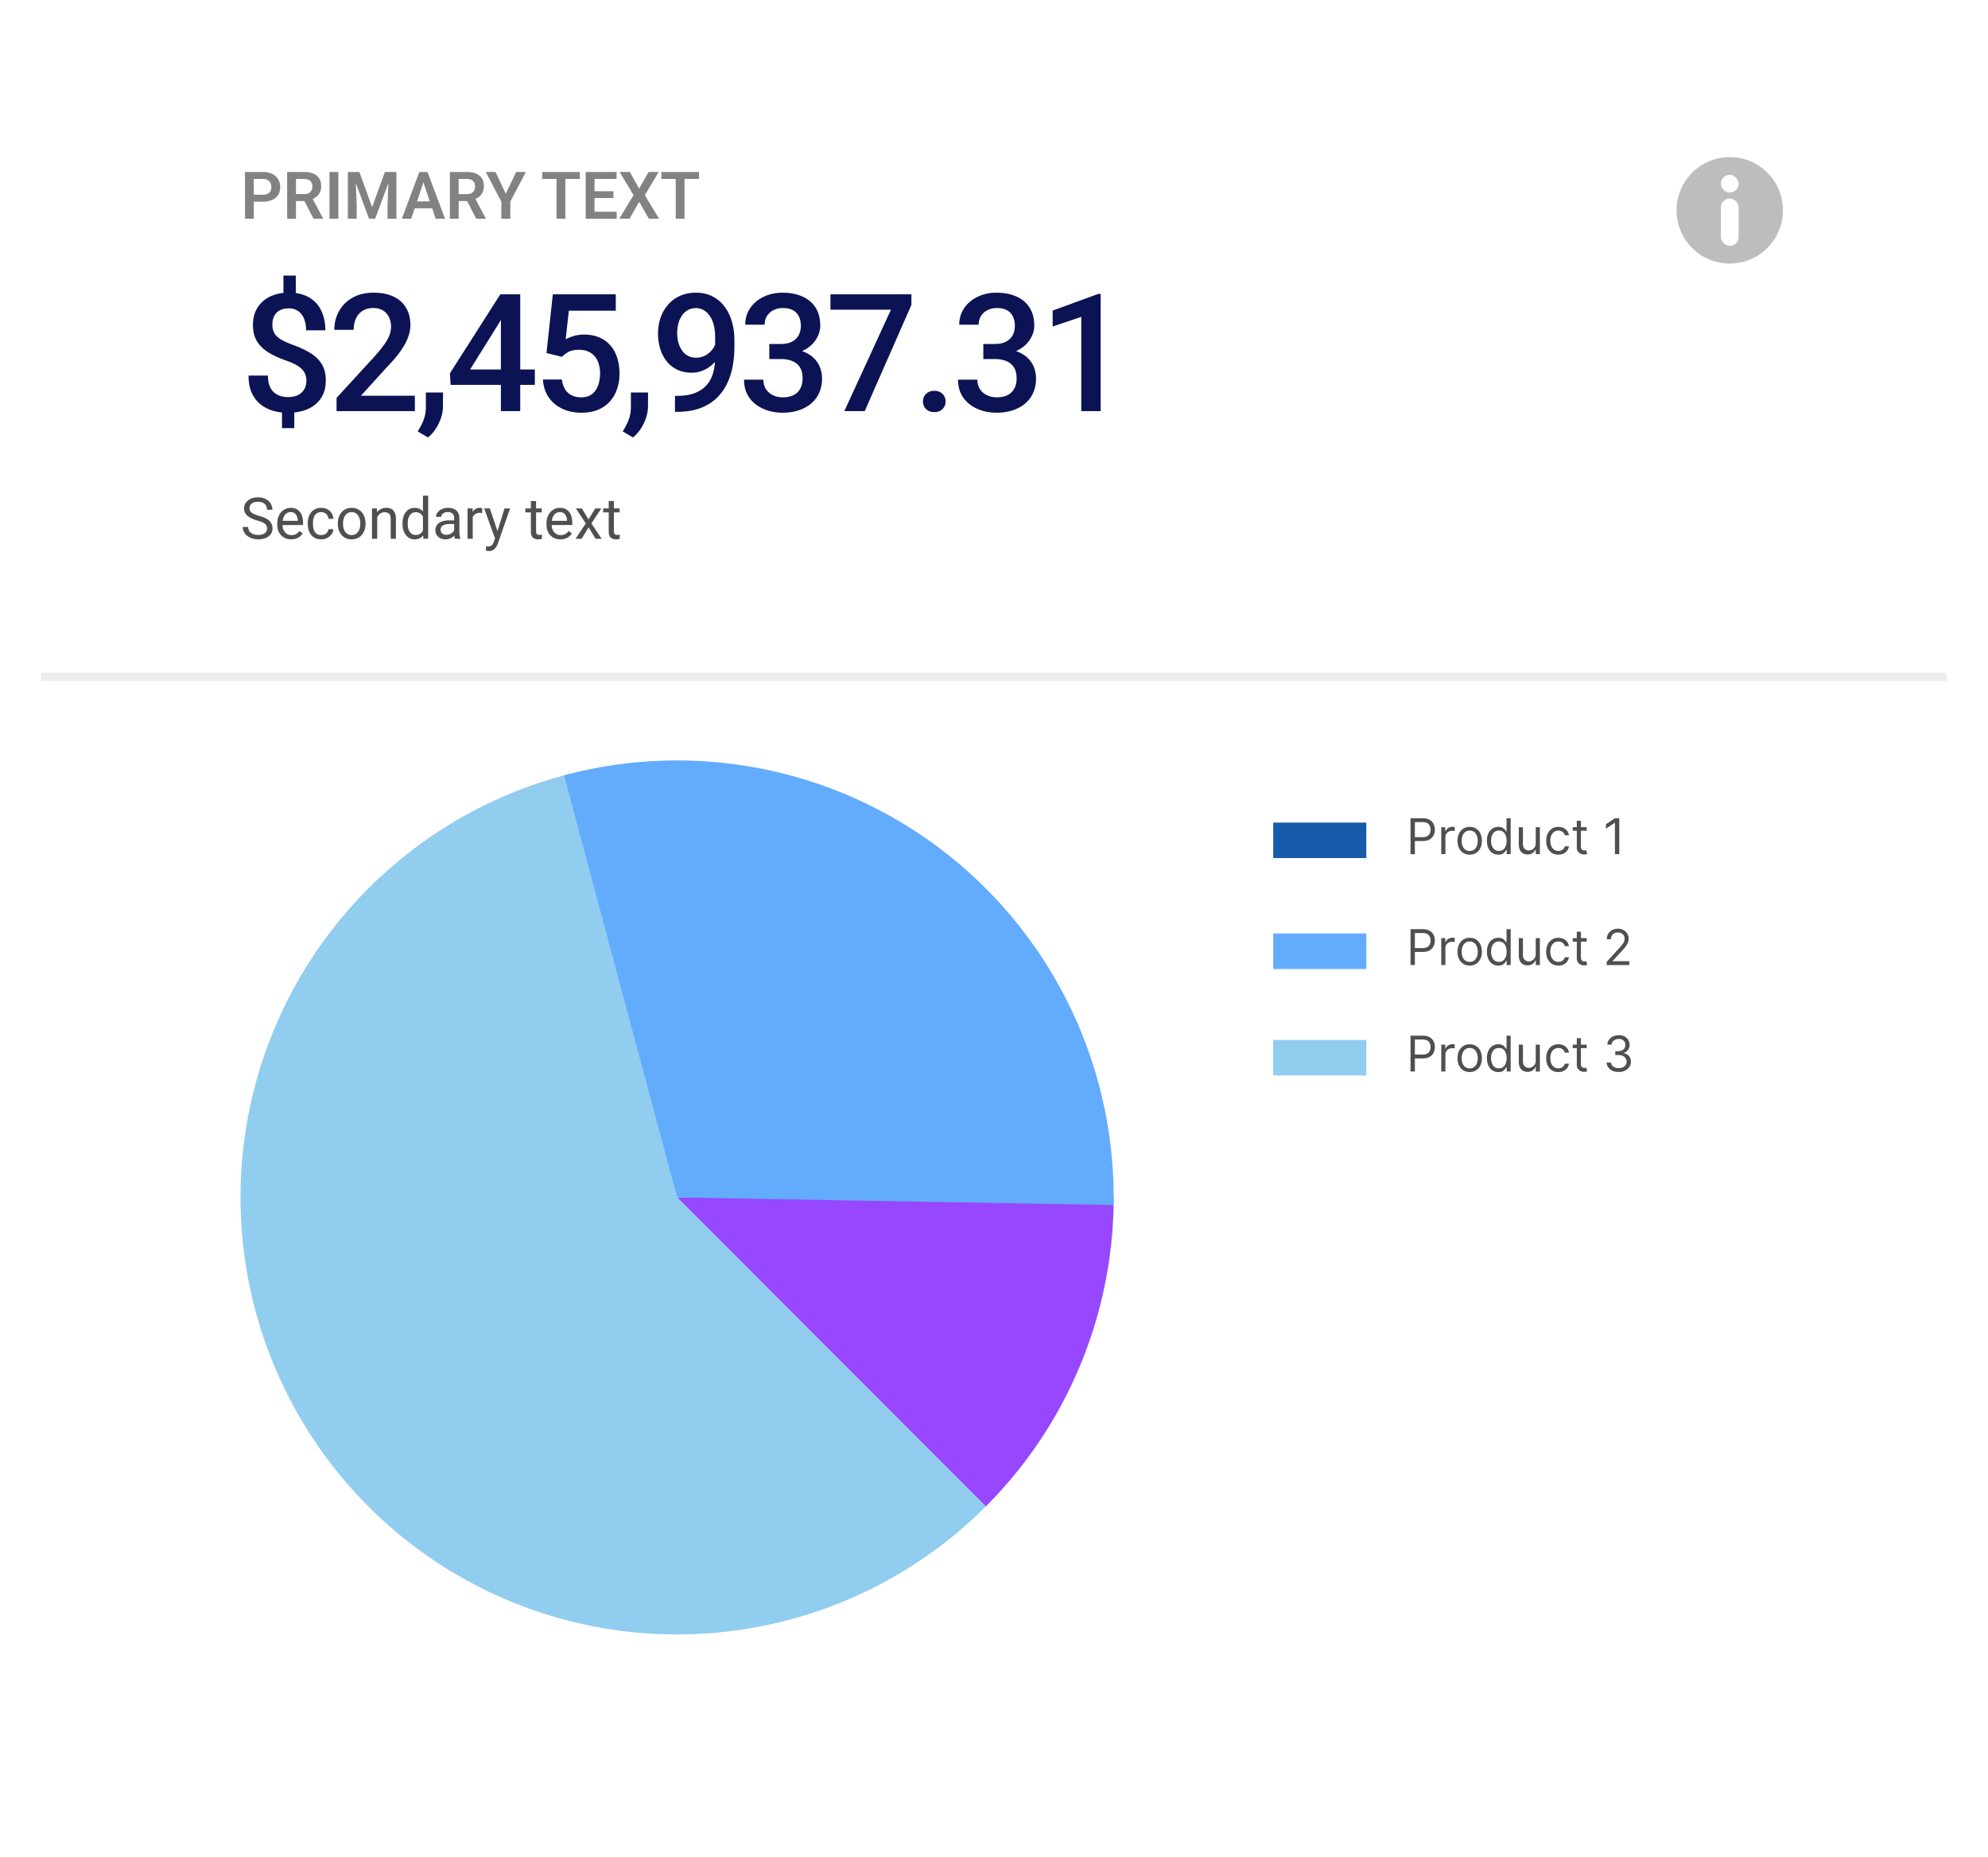
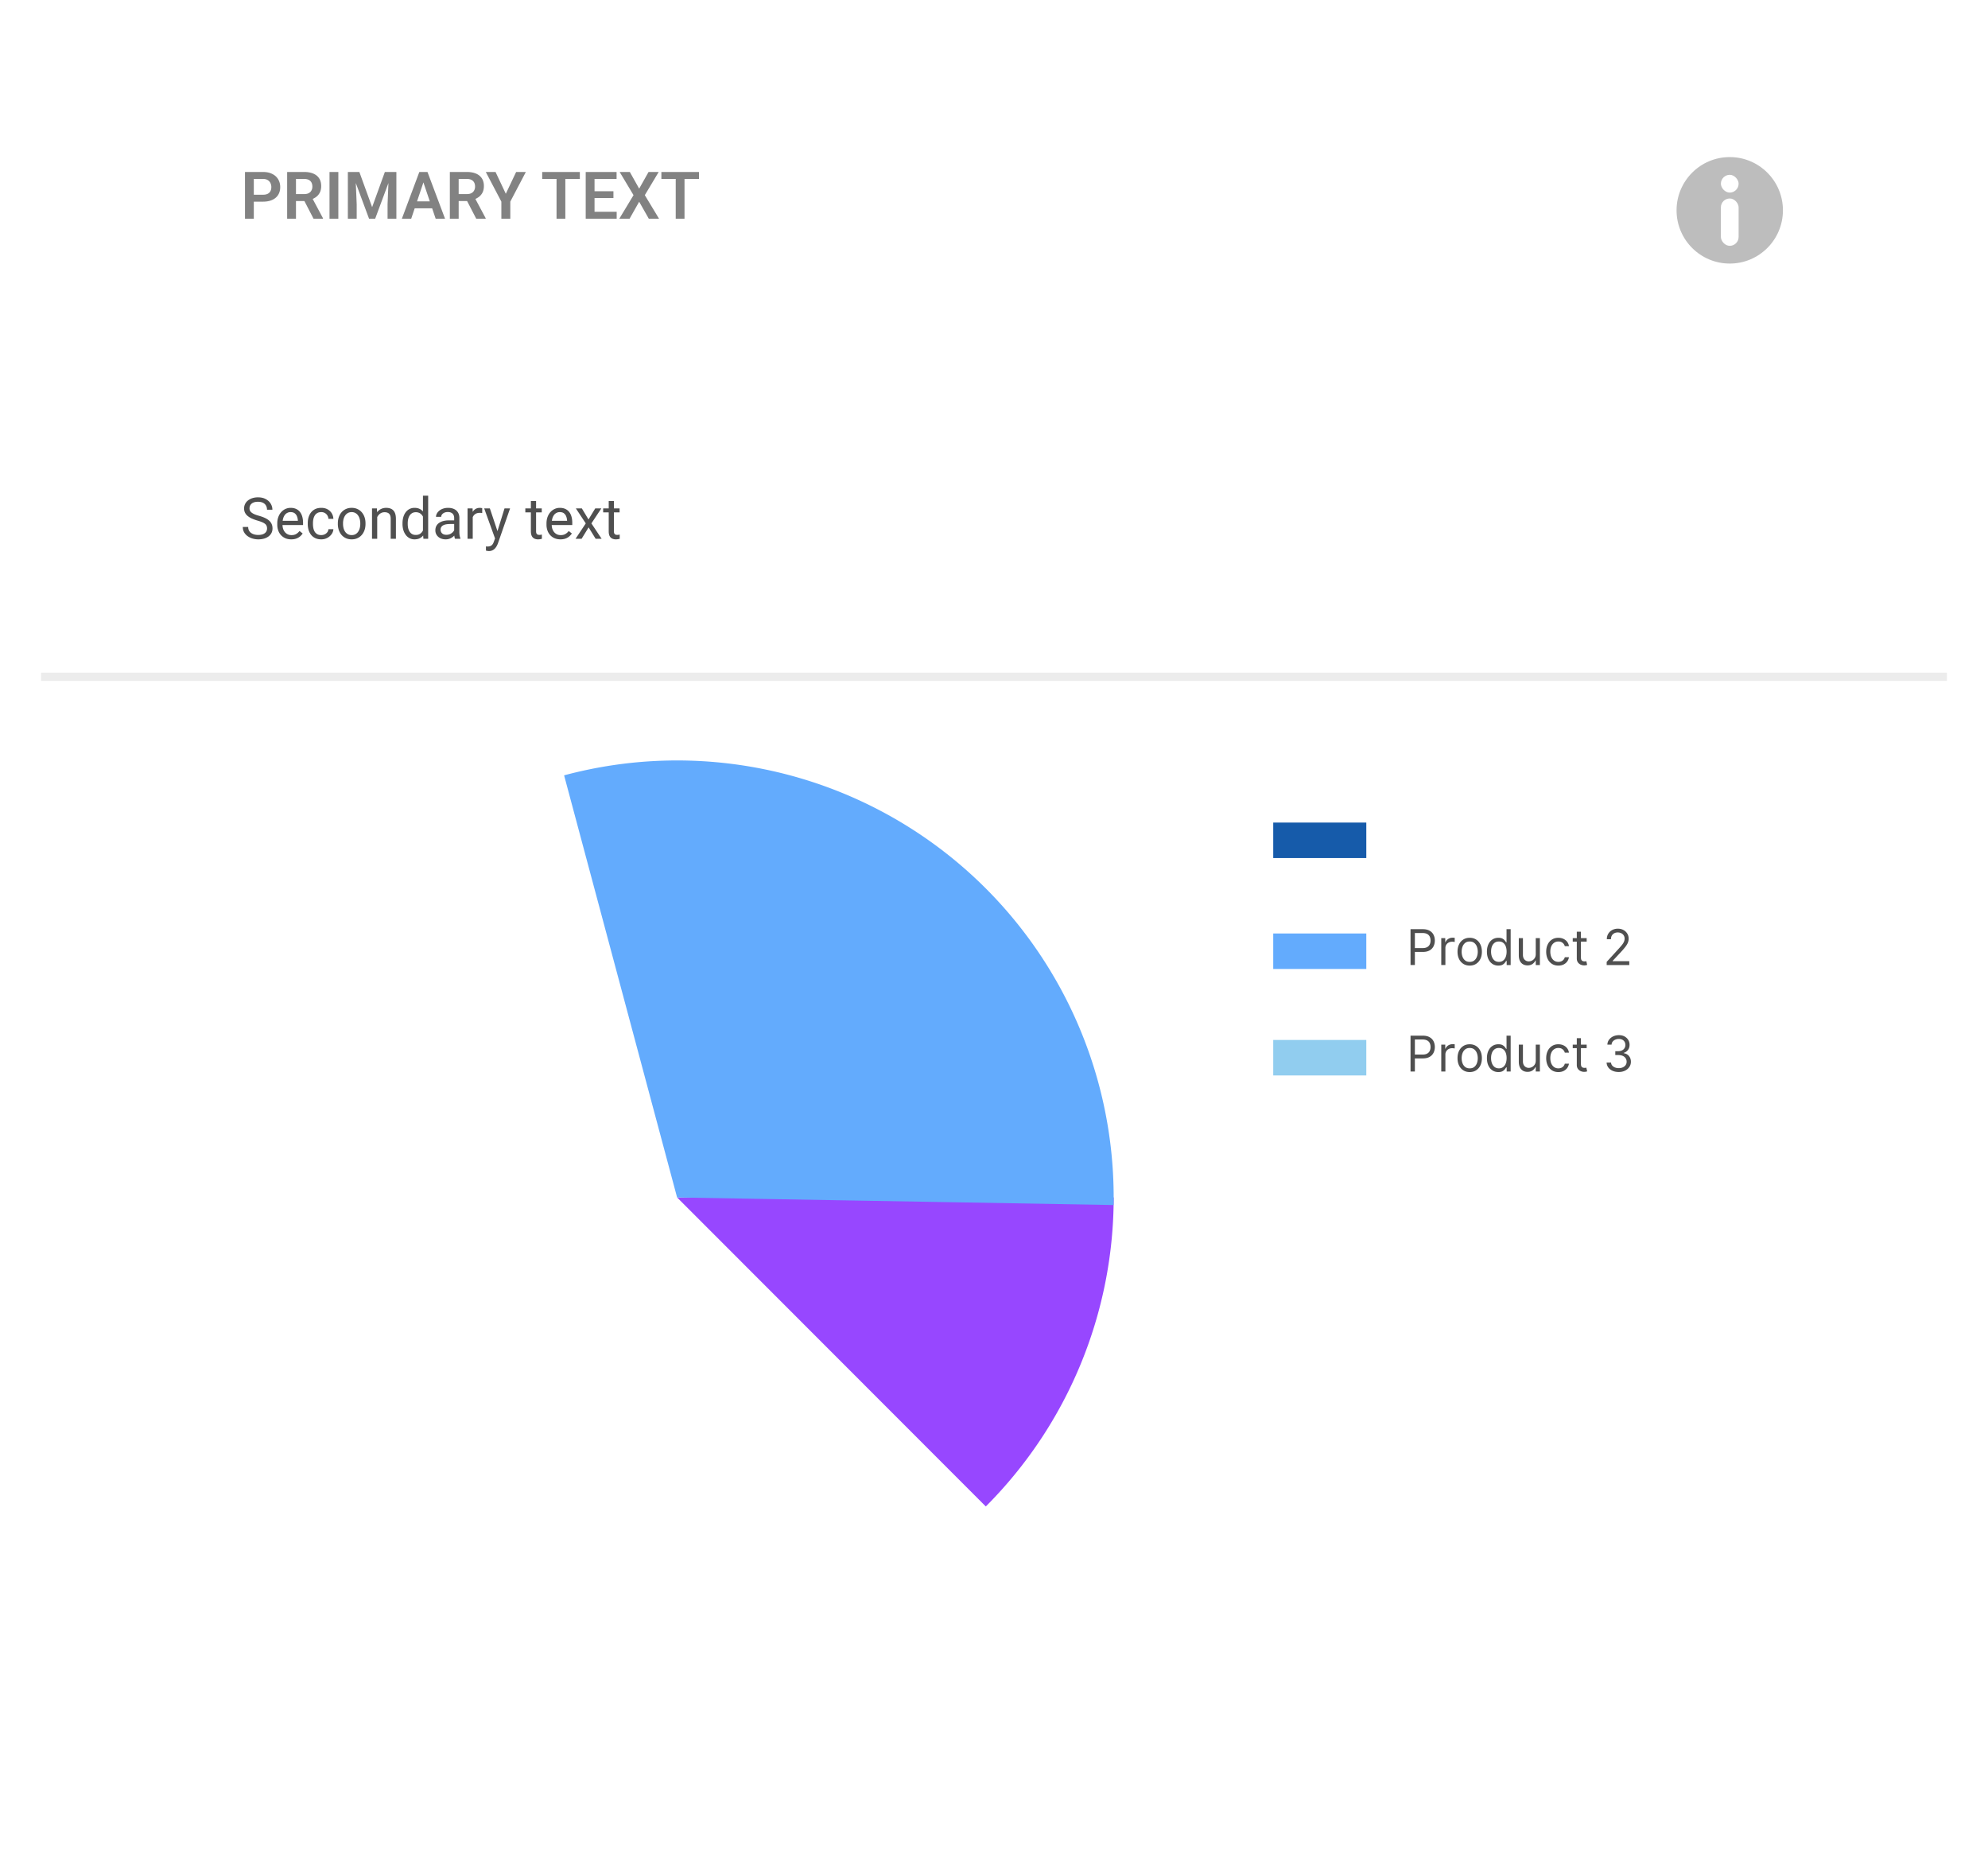
<svg xmlns="http://www.w3.org/2000/svg" width="484" height="452" fill="none">
  <g filter="url(#a)">
-     <rect width="464" height="432" x="10" y="8" fill="#fff" rx="6" />
-   </g>
+     </g>
  <path fill="#828282" d="M64.02 49.092h-2.93v-1.688h2.93c.479 0 .867-.078 1.164-.234.302-.162.523-.38.664-.657.14-.28.21-.601.21-.96 0-.35-.07-.675-.21-.977a1.699 1.699 0 0 0-.664-.734c-.297-.188-.685-.282-1.165-.282h-2.226v9.68h-2.148V41.865h4.374c.886 0 1.641.159 2.266.477.63.312 1.11.747 1.438 1.304.333.552.5 1.182.5 1.89 0 .735-.167 1.368-.5 1.9-.329.53-.808.94-1.438 1.226-.625.286-1.38.43-2.266.43zm5.89-7.227h4.133c.865 0 1.607.13 2.226.39.62.261 1.097.646 1.43 1.157.334.51.5 1.138.5 1.883 0 .588-.104 1.099-.312 1.53a2.982 2.982 0 0 1-.883 1.087c-.375.291-.818.52-1.328.687l-.672.344h-3.648l-.016-1.695h2.726c.443 0 .81-.078 1.102-.235.292-.156.51-.372.656-.648.151-.276.227-.591.227-.945 0-.38-.073-.709-.219-.985a1.482 1.482 0 0 0-.664-.648c-.297-.151-.672-.227-1.125-.227h-1.984v9.68H69.91V41.865zm6.422 11.375-2.633-5.094 2.274-.008 2.664 4.993v.109h-2.305zm6.04-11.375V53.24h-2.15V41.865h2.15zm3.257 0h1.86l3.109 8.563 3.101-8.563h1.867L91.34 53.24h-1.492l-4.22-11.375zm-.938 0h1.82l.329 7.867v3.508h-2.15V41.865zm9.985 0h1.828V53.24h-2.148v-3.508l.32-7.867zm8.679 1.727-3.242 9.648H97.84l4.25-11.375h1.453l-.188 1.727zm2.711 9.648-3.257-9.648-.196-1.727h1.461l4.274 11.375h-2.282zm-.148-4.227v1.696h-6.102v-1.696h6.102zm3.602-7.148h4.132c.865 0 1.607.13 2.227.39.62.261 1.096.646 1.43 1.157.333.51.5 1.138.5 1.883 0 .588-.105 1.099-.313 1.53a2.981 2.981 0 0 1-.883 1.087c-.375.291-.817.52-1.328.687l-.672.344h-3.648l-.016-1.695h2.727c.442 0 .81-.078 1.101-.235.292-.156.511-.372.657-.648.151-.276.226-.591.226-.945 0-.38-.073-.709-.219-.985a1.477 1.477 0 0 0-.664-.648c-.297-.151-.672-.227-1.125-.227h-1.984v9.68h-2.148V41.865zm6.421 11.375-2.632-5.094 2.273-.008 2.664 4.993v.109h-2.305zm4.704-11.375 2.5 5.305 2.515-5.305h2.36l-3.782 7.21v4.165h-2.179v-4.164l-3.789-7.211h2.375zm16.992 0V53.24h-2.141V41.865h2.141zm3.531 0v1.695h-9.164v-1.695h9.164zm8.969 9.688v1.687h-6.047v-1.688h6.047zm-5.391-9.688V53.24h-2.148V41.865h2.148zm4.602 4.695v1.649h-5.258V46.56h5.258zm.765-4.695v1.695h-6.023v-1.695h6.023zm3.227 0 2.273 4.055 2.282-4.055h2.468l-3.375 5.64 3.461 5.735h-2.492l-2.344-4.133-2.336 4.133h-2.5l3.461-5.734-3.375-5.641h2.477zm13.312 0V53.24h-2.14V41.865h2.14zm3.532 0v1.695h-9.164v-1.695h9.164z" />
  <path fill="#4F4F4F" d="M65.019 128.644a1.61 1.61 0 0 0-.11-.615 1.174 1.174 0 0 0-.369-.492 2.885 2.885 0 0 0-.725-.417 10.006 10.006 0 0 0-1.162-.403 10.67 10.67 0 0 1-1.333-.486 4.622 4.622 0 0 1-1.018-.622 2.449 2.449 0 0 1-.65-.8c-.15-.3-.225-.644-.225-1.032a2.422 2.422 0 0 1 .923-1.928 3.32 3.32 0 0 1 1.073-.574 4.436 4.436 0 0 1 1.387-.205c.748 0 1.381.144 1.9.431.525.282.924.654 1.197 1.114.274.456.41.943.41 1.463h-1.312a2 2 0 0 0-.24-.991 1.646 1.646 0 0 0-.724-.684c-.324-.168-.734-.253-1.23-.253-.47 0-.857.071-1.163.212a1.537 1.537 0 0 0-.683.574 1.573 1.573 0 0 0-.219.828c0 .209.043.401.13.574.091.168.23.326.417.471.191.146.433.281.725.404.296.123.649.241 1.06.355.564.16 1.052.337 1.462.533.41.196.747.417 1.012.663.269.242.467.518.594.828.133.305.199.651.199 1.039 0 .405-.082.772-.246 1.1a2.39 2.39 0 0 1-.705.841 3.377 3.377 0 0 1-1.1.54 5.095 5.095 0 0 1-1.422.185 4.91 4.91 0 0 1-1.36-.192 4.043 4.043 0 0 1-1.21-.574c-.36-.255-.65-.57-.868-.943-.215-.379-.322-.816-.322-1.313h1.313c0 .342.066.636.198.882.132.242.312.442.54.602.233.159.495.278.786.355.296.073.604.109.923.109.46 0 .85-.063 1.169-.191.319-.128.56-.31.725-.547.168-.237.253-.517.253-.841zm5.885 2.653c-.515 0-.982-.087-1.401-.26a3.18 3.18 0 0 1-1.073-.745 3.31 3.31 0 0 1-.684-1.135 4.159 4.159 0 0 1-.24-1.435v-.288c0-.601.09-1.137.267-1.606.178-.474.42-.875.725-1.203a3.097 3.097 0 0 1 1.04-.745 2.978 2.978 0 0 1 1.202-.253c.529 0 .985.091 1.367.273a2.5 2.5 0 0 1 .95.766c.247.323.429.706.547 1.148.119.438.178.916.178 1.436v.567H68.26v-1.032h4.259v-.096a3.157 3.157 0 0 0-.206-.957 1.715 1.715 0 0 0-.546-.765c-.251-.201-.593-.301-1.026-.301a1.721 1.721 0 0 0-1.415.718 2.681 2.681 0 0 0-.403.868 4.4 4.4 0 0 0-.144 1.182v.288c0 .35.048.681.144.991.1.305.244.574.43.806.192.233.422.415.691.547.273.132.583.198.93.198.446 0 .825-.091 1.134-.273.31-.182.582-.426.814-.731l.765.608a3.486 3.486 0 0 1-.608.69 2.898 2.898 0 0 1-.91.534c-.355.136-.776.205-1.264.205zm7.315-1.039c.3 0 .579-.062.834-.185a1.72 1.72 0 0 0 .629-.506 1.41 1.41 0 0 0 .28-.745h1.203c-.023.438-.17.845-.444 1.224a3.036 3.036 0 0 1-1.06.909 3.073 3.073 0 0 1-1.442.342c-.556 0-1.042-.098-1.456-.294a2.884 2.884 0 0 1-1.026-.807 3.607 3.607 0 0 1-.608-1.176 4.956 4.956 0 0 1-.198-1.415v-.287c0-.497.066-.966.198-1.408.137-.447.34-.841.608-1.183.274-.341.616-.61 1.026-.806.414-.196.9-.294 1.456-.294.579 0 1.084.118 1.517.355.433.233.773.552 1.019.957.25.401.387.857.41 1.367h-1.203a1.822 1.822 0 0 0-.26-.827 1.621 1.621 0 0 0-.601-.588 1.685 1.685 0 0 0-.882-.225c-.388 0-.713.077-.978.232-.26.151-.467.356-.622.616-.15.255-.26.54-.328.854-.064.31-.096.627-.096.95v.287c0 .324.032.643.096.957.064.315.17.6.321.855.155.255.363.46.622.615.265.15.593.226.985.226zm4.033-2.714v-.157c0-.534.077-1.028.232-1.484.155-.46.379-.859.67-1.196a2.989 2.989 0 0 1 1.06-.793c.415-.191.88-.287 1.394-.287.52 0 .987.096 1.402.287.419.187.774.451 1.066.793.296.337.522.736.677 1.196.155.456.232.95.232 1.484v.157c0 .533-.077 1.027-.232 1.483-.155.456-.38.855-.677 1.196a3.086 3.086 0 0 1-1.06.793c-.41.187-.874.281-1.394.281-.52 0-.987-.094-1.401-.281a3.155 3.155 0 0 1-1.067-.793 3.6 3.6 0 0 1-.67-1.196 4.579 4.579 0 0 1-.232-1.483zm1.265-.157v.157c0 .369.043.718.13 1.046.086.323.216.61.39.861.177.251.398.449.662.595.264.141.572.212.923.212.346 0 .65-.071.91-.212.264-.146.482-.344.656-.595.173-.251.303-.538.39-.861a3.89 3.89 0 0 0 .136-1.046v-.157c0-.365-.046-.709-.137-1.033a2.66 2.66 0 0 0-.396-.868 1.877 1.877 0 0 0-.657-.601 1.84 1.84 0 0 0-.916-.219c-.346 0-.651.073-.916.219a1.96 1.96 0 0 0-.656.601 2.75 2.75 0 0 0-.39.868 4.01 4.01 0 0 0-.13 1.033zm8.319-2.044v5.817H90.57v-7.396h1.197l.068 1.579zm-.3 1.838-.527-.02a4.44 4.44 0 0 1 .225-1.401c.146-.433.351-.809.616-1.128.264-.319.578-.565.943-.739.37-.177.777-.266 1.224-.266.364 0 .692.05.984.15.292.096.54.251.745.465.21.214.37.492.479.834.109.337.164.75.164 1.237v4.847h-1.272v-4.86c0-.388-.057-.698-.17-.93a1.052 1.052 0 0 0-.5-.513c-.219-.109-.487-.164-.806-.164-.315 0-.602.066-.862.198a2.078 2.078 0 0 0-.663.547 2.759 2.759 0 0 0-.43.8c-.1.296-.15.611-.15.943zm11.436 2.543v-9.064h1.271v10.5h-1.162l-.109-1.436zm-4.977-2.18v-.144c0-.565.069-1.078.205-1.538.141-.465.34-.863.595-1.196.26-.333.567-.588.923-.766a2.63 2.63 0 0 1 1.203-.273c.465 0 .87.082 1.217.246.351.159.647.394.888.704.246.305.44.674.581 1.107a6.9 6.9 0 0 1 .294 1.47v.629a6.43 6.43 0 0 1-.294 1.463 3.44 3.44 0 0 1-.581 1.107c-.241.306-.537.54-.888.704-.351.16-.761.24-1.231.24-.433 0-.829-.094-1.19-.281a2.788 2.788 0 0 1-.922-.786 3.824 3.824 0 0 1-.595-1.189 5.235 5.235 0 0 1-.205-1.497zm1.272-.144v.144c0 .369.036.715.109 1.039.078.323.196.608.355.854.16.246.363.44.609.581.246.137.54.205.882.205.419 0 .763-.088 1.032-.266.273-.178.492-.413.656-.704a4.08 4.08 0 0 0 .383-.95v-1.648a3.636 3.636 0 0 0-.239-.724 2.247 2.247 0 0 0-.397-.629 1.718 1.718 0 0 0-.595-.445 1.93 1.93 0 0 0-.827-.164c-.346 0-.645.073-.895.219a1.741 1.741 0 0 0-.609.588c-.16.246-.277.533-.355.861-.073.324-.11.67-.11 1.039zm11.306 2.495v-3.807c0-.292-.059-.545-.177-.759a1.168 1.168 0 0 0-.52-.506c-.232-.118-.52-.178-.861-.178-.319 0-.6.055-.841.164-.237.11-.424.253-.561.431a.945.945 0 0 0-.198.574h-1.265c0-.264.069-.526.205-.786.137-.26.333-.494.588-.704.26-.214.57-.383.93-.506.365-.127.77-.191 1.217-.191.538 0 1.012.091 1.422.273.414.183.738.458.97.827.237.365.356.823.356 1.374v3.446c0 .246.02.508.061.786.046.278.112.517.199.718v.109h-1.32a2.388 2.388 0 0 1-.15-.581 4.615 4.615 0 0 1-.055-.684zm.219-3.219.014.888h-1.279c-.36 0-.681.03-.964.089a2.206 2.206 0 0 0-.71.253 1.2 1.2 0 0 0-.438.431c-.1.168-.15.367-.15.594 0 .233.052.445.157.636.105.192.262.344.472.458.214.11.476.164.786.164.387 0 .729-.082 1.025-.246.296-.164.531-.364.704-.601.178-.237.274-.467.287-.691l.54.609a1.837 1.837 0 0 1-.259.635 3.06 3.06 0 0 1-1.402 1.197 2.73 2.73 0 0 1-1.08.205c-.501 0-.941-.098-1.319-.294a2.25 2.25 0 0 1-.875-.786 2.083 2.083 0 0 1-.308-1.115c0-.396.078-.745.233-1.046.155-.305.378-.558.67-.758a3.18 3.18 0 0 1 1.052-.465c.41-.105.868-.157 1.374-.157h1.47zm4.3-1.75v6.234h-1.265v-7.396h1.231l.034 1.162zm2.31-1.203-.006 1.175a1.867 1.867 0 0 0-.301-.041 3.253 3.253 0 0 0-.315-.013c-.291 0-.549.045-.772.136a1.606 1.606 0 0 0-.568.383c-.155.164-.278.36-.369.588a2.87 2.87 0 0 0-.171.738l-.355.205c0-.446.043-.866.13-1.257.091-.392.23-.739.417-1.039.187-.306.424-.543.711-.711.291-.174.638-.26 1.039-.26.091 0 .196.011.314.034a.9.9 0 0 1 .246.062zm3.37 6.671 2.058-6.63h1.354l-2.967 8.538c-.069.182-.16.378-.274.587-.109.215-.25.417-.423.609a2.044 2.044 0 0 1-.629.465 1.896 1.896 0 0 1-.869.184c-.1 0-.227-.013-.382-.041a3.633 3.633 0 0 1-.328-.068l-.007-1.025c.036.004.093.009.171.013.082.009.139.014.17.014.288 0 .531-.039.732-.116.2-.073.369-.199.506-.376.141-.173.262-.413.362-.718l.526-1.436zm-1.51-6.63 1.921 5.742.328 1.333-.909.465-2.721-7.54h1.381zm12.633 0v.97h-3.999v-.97h3.999zm-2.646-1.798h1.265v7.362c0 .251.038.44.116.567a.553.553 0 0 0 .301.253c.123.041.255.062.396.062.105 0 .214-.009.328-.028.119-.022.208-.041.267-.054l.007 1.032a2.924 2.924 0 0 1-.397.089 3 3 0 0 1-.581.048c-.31 0-.595-.062-.854-.185a1.373 1.373 0 0 1-.622-.615c-.151-.292-.226-.684-.226-1.176v-7.355zm7.198 9.331c-.515 0-.982-.087-1.401-.26a3.17 3.17 0 0 1-1.073-.745 3.307 3.307 0 0 1-.684-1.135 4.17 4.17 0 0 1-.239-1.435v-.288c0-.601.089-1.137.266-1.606.178-.474.42-.875.725-1.203a3.097 3.097 0 0 1 1.039-.745 2.975 2.975 0 0 1 1.203-.253c.529 0 .985.091 1.367.273.388.183.704.438.951.766.246.323.428.706.546 1.148.119.438.178.916.178 1.436v.567h-5.523v-1.032h4.259v-.096a3.165 3.165 0 0 0-.206-.957 1.711 1.711 0 0 0-.546-.765c-.251-.201-.593-.301-1.026-.301a1.723 1.723 0 0 0-1.415.718 2.692 2.692 0 0 0-.403.868 4.387 4.387 0 0 0-.144 1.182v.288c0 .35.048.681.144.991.1.305.244.574.431.806.191.233.421.415.69.547.273.132.583.198.93.198.446 0 .824-.091 1.134-.273.31-.182.581-.426.814-.731l.765.608a3.486 3.486 0 0 1-.608.69 2.904 2.904 0 0 1-.909.534c-.356.136-.777.205-1.265.205zm5.209-7.533 1.62 2.693 1.641-2.693h1.483l-2.42 3.65 2.496 3.746h-1.463l-1.709-2.775-1.709 2.775h-1.47l2.488-3.746-2.413-3.65h1.456zm9.188 0v.97h-3.999v-.97h3.999zm-2.646-1.798h1.265v7.362c0 .251.039.44.116.567a.556.556 0 0 0 .301.253c.123.041.255.062.396.062.105 0 .215-.009.328-.028.119-.022.208-.041.267-.054l.007 1.032c-.1.032-.232.062-.397.089a3 3 0 0 1-.581.048 1.97 1.97 0 0 1-.854-.185 1.373 1.373 0 0 1-.622-.615c-.151-.292-.226-.684-.226-1.176v-7.355z" />
  <ellipse cx="421.126" cy="51.2" fill="#BDBDBD" rx="12.949" ry="12.96" />
  <rect width="4.316" height="11.52" x="418.968" y="48.32" fill="#fff" rx="2.158" />
  <rect width="4.316" height="4.32" x="418.968" y="42.56" fill="#fff" rx="2.158" />
  <path stroke="#ECECEC" stroke-width="2" d="M10 164.748h464" />
-   <path fill="#0B1354" d="M72.016 67.092v5.84h-3.008v-5.84h3.008zm-.372 31.894v5.235h-2.988v-5.235h2.988zm2.95-6.308c0-.755-.156-1.413-.469-1.973-.3-.573-.794-1.087-1.484-1.543-.69-.469-1.615-.905-2.774-1.309-1.666-.585-3.125-1.243-4.375-1.972-1.237-.742-2.2-1.654-2.89-2.735-.677-1.093-1.016-2.454-1.016-4.082 0-1.601.364-2.988 1.094-4.16.742-1.172 1.77-2.077 3.086-2.715 1.315-.638 2.851-.957 4.609-.957 1.354 0 2.572.202 3.652.606 1.094.404 2.025.996 2.793 1.777.769.781 1.355 1.745 1.758 2.89.417 1.134.625 2.436.625 3.907h-4.687c0-.833-.098-1.576-.293-2.227-.183-.664-.456-1.224-.82-1.68a3.646 3.646 0 0 0-1.329-1.073c-.508-.248-1.087-.371-1.738-.371-.924 0-1.686.175-2.285.527a3.147 3.147 0 0 0-1.328 1.406c-.274.599-.41 1.283-.41 2.05 0 .743.143 1.394.43 1.954.286.56.774 1.068 1.464 1.523.703.443 1.667.892 2.89 1.348 1.68.599 3.132 1.27 4.356 2.012 1.237.729 2.188 1.634 2.852 2.715.677 1.067 1.015 2.415 1.015 4.043 0 1.68-.39 3.105-1.172 4.277-.768 1.172-1.849 2.064-3.242 2.676-1.38.599-2.988.898-4.824.898a13.64 13.64 0 0 1-3.457-.449 9.005 9.005 0 0 1-3.086-1.523c-.924-.704-1.66-1.635-2.207-2.793-.547-1.172-.82-2.605-.82-4.297h4.726c0 1.015.137 1.862.41 2.539.274.677.645 1.21 1.114 1.601.469.39.99.67 1.562.84.586.17 1.172.254 1.758.254.977 0 1.797-.163 2.461-.488.677-.339 1.185-.808 1.523-1.407.352-.611.528-1.308.528-2.09zm26.41 3.652v3.75H81.941v-3.223L91.2 86.76c1.016-1.146 1.817-2.136 2.403-2.969.585-.833.996-1.582 1.23-2.246a5.732 5.732 0 0 0 .371-1.973c0-.898-.17-1.686-.508-2.363a3.716 3.716 0 0 0-1.445-1.621c-.638-.404-1.413-.606-2.324-.606-1.055 0-1.94.228-2.657.684a4.273 4.273 0 0 0-1.62 1.895c-.365.794-.547 1.705-.547 2.734h-4.708c0-1.654.378-3.164 1.133-4.531.756-1.38 1.85-2.474 3.282-3.282 1.432-.82 3.157-1.23 5.175-1.23 1.901 0 3.516.319 4.844.957 1.328.638 2.337 1.543 3.028 2.715.703 1.172 1.054 2.558 1.054 4.16 0 .885-.143 1.764-.43 2.637a12.485 12.485 0 0 1-1.23 2.617 22.44 22.44 0 0 1-1.856 2.598 46.598 46.598 0 0 1-2.363 2.617L87.88 96.33h13.125zm6.859-.781-.019 3.36c0 1.327-.332 2.694-.996 4.101-.664 1.406-1.543 2.565-2.637 3.476l-2.52-1.465a21.96 21.96 0 0 0 .997-1.777c.299-.599.54-1.237.722-1.914a8.643 8.643 0 0 0 .274-2.246v-3.535h4.179zm22.348-5.606v3.75h-20.508l-.156-2.832 12.265-19.219h3.77l-4.082 6.993-7.051 11.308h15.762zm-3.555-18.3v28.437h-4.707V71.642h4.707zm10.141 15.214-3.75-.918 1.543-14.296h15.332v3.984h-11.426l-.781 6.973c.443-.26 1.055-.515 1.836-.762.781-.26 1.673-.39 2.676-.39 1.341 0 2.539.22 3.593.663a7.156 7.156 0 0 1 2.715 1.895c.742.82 1.309 1.823 1.699 3.008.391 1.172.586 2.493.586 3.965 0 1.315-.195 2.545-.586 3.69a8.59 8.59 0 0 1-1.718 3.028c-.769.873-1.739 1.556-2.911 2.051-1.158.482-2.532.723-4.121.723-1.185 0-2.324-.17-3.418-.508a9.33 9.33 0 0 1-2.91-1.543 7.872 7.872 0 0 1-2.07-2.54c-.521-1.015-.82-2.18-.898-3.495h4.609c.117.924.371 1.712.762 2.363a4.027 4.027 0 0 0 1.601 1.465c.664.338 1.432.508 2.305.508.794 0 1.478-.137 2.051-.41a3.873 3.873 0 0 0 1.425-1.212 5.396 5.396 0 0 0 .86-1.874 9.06 9.06 0 0 0 .293-2.383c0-.834-.111-1.595-.332-2.285a4.987 4.987 0 0 0-.957-1.797 4.099 4.099 0 0 0-1.582-1.172c-.638-.287-1.374-.43-2.207-.43-1.12 0-1.98.163-2.578.488a8.088 8.088 0 0 0-1.641 1.211zm20.98 8.692-.019 3.36c0 1.327-.332 2.694-.996 4.101-.664 1.406-1.543 2.565-2.637 3.476l-2.52-1.465a21.96 21.96 0 0 0 .997-1.777c.299-.599.54-1.237.722-1.914a8.6 8.6 0 0 0 .274-2.246v-3.535h4.179zm6.547.82h.391c1.797 0 3.294-.234 4.492-.703 1.211-.482 2.175-1.146 2.891-1.992.716-.847 1.23-1.843 1.543-2.989.312-1.145.468-2.389.468-3.73v-4.902c0-1.16-.123-2.175-.371-3.047-.234-.886-.573-1.621-1.015-2.207-.43-.6-.931-1.048-1.504-1.348a3.79 3.79 0 0 0-1.817-.45c-.716 0-1.36.164-1.933.49a4.265 4.265 0 0 0-1.426 1.308c-.378.547-.671 1.191-.879 1.933a9.042 9.042 0 0 0-.293 2.344c0 .781.091 1.537.274 2.266.195.716.481 1.354.859 1.914.378.56.853 1.002 1.426 1.328.573.325 1.243.488 2.011.488.73 0 1.4-.136 2.012-.41a5.245 5.245 0 0 0 1.602-1.152 5.608 5.608 0 0 0 1.074-1.621c.26-.6.404-1.211.43-1.836l1.796.547c0 .99-.208 1.966-.625 2.93a9.117 9.117 0 0 1-1.699 2.616 8.328 8.328 0 0 1-2.519 1.875 6.927 6.927 0 0 1-3.106.704c-1.354 0-2.552-.254-3.594-.762a7.546 7.546 0 0 1-2.578-2.11 9.293 9.293 0 0 1-1.523-3.046 12.671 12.671 0 0 1-.508-3.614c0-1.367.208-2.65.625-3.847a9.519 9.519 0 0 1 1.817-3.164 8.156 8.156 0 0 1 2.89-2.149c1.146-.52 2.442-.781 3.887-.781 1.536 0 2.884.3 4.043.898a8.536 8.536 0 0 1 2.93 2.48c.794 1.056 1.393 2.28 1.796 3.673.404 1.393.606 2.89.606 4.492v1.66c0 1.68-.15 3.3-.449 4.863a16.25 16.25 0 0 1-1.465 4.317 12.042 12.042 0 0 1-2.637 3.476c-1.081.99-2.409 1.765-3.984 2.325-1.563.546-3.399.82-5.508.82h-.43v-3.887zm22.973-12.637h2.812c1.094 0 1.999-.188 2.715-.566.729-.378 1.27-.898 1.621-1.563.352-.664.528-1.425.528-2.285 0-.898-.163-1.666-.489-2.304a3.293 3.293 0 0 0-1.445-1.504c-.638-.352-1.452-.528-2.441-.528-.834 0-1.589.17-2.266.508a3.85 3.85 0 0 0-1.582 1.406c-.391.6-.586 1.316-.586 2.149h-4.726c0-1.51.397-2.852 1.191-4.024.794-1.171 1.875-2.09 3.242-2.754 1.38-.677 2.93-1.015 4.649-1.015 1.835 0 3.437.306 4.804.918 1.38.599 2.455 1.497 3.223 2.695.768 1.198 1.152 2.683 1.152 4.453 0 .808-.189 1.628-.566 2.461-.378.834-.938 1.595-1.68 2.285-.742.678-1.667 1.23-2.773 1.66-1.107.417-2.39.626-3.848.626h-3.535v-2.618zm0 3.672v-2.578h3.535c1.667 0 3.086.195 4.258.586 1.185.39 2.148.931 2.89 1.621.743.677 1.283 1.452 1.622 2.324a7.36 7.36 0 0 1 .527 2.774c0 1.328-.241 2.513-.723 3.555a7.206 7.206 0 0 1-2.011 2.617c-.873.716-1.895 1.256-3.067 1.62-1.159.365-2.422.548-3.789.548-1.224 0-2.396-.17-3.516-.508a9.59 9.59 0 0 1-3.007-1.504 7.456 7.456 0 0 1-2.11-2.52c-.508-1.015-.761-2.187-.761-3.515h4.707c0 .846.195 1.595.586 2.246.403.638.963 1.14 1.679 1.504.729.364 1.563.547 2.5.547.99 0 1.843-.176 2.559-.528a3.661 3.661 0 0 0 1.64-1.562c.391-.69.586-1.524.586-2.5 0-1.107-.214-2.005-.644-2.695-.43-.69-1.042-1.198-1.836-1.524-.794-.339-1.732-.508-2.813-.508h-2.812zm34.594-15.761v2.578l-11.368 25.859h-4.961l11.348-24.688h-14.726v-3.75h19.707zm2.816 26.093c0-.729.247-1.34.742-1.836.495-.508 1.166-.761 2.012-.761.859 0 1.53.254 2.012.761.494.495.742 1.107.742 1.836 0 .73-.248 1.341-.742 1.836-.482.495-1.153.742-2.012.742-.846 0-1.517-.247-2.012-.742-.495-.495-.742-1.107-.742-1.836zm14.691-14.004h2.813c1.094 0 1.999-.188 2.715-.566.729-.378 1.269-.898 1.621-1.563.351-.664.527-1.425.527-2.285 0-.898-.163-1.666-.488-2.304a3.298 3.298 0 0 0-1.445-1.504c-.638-.352-1.452-.528-2.442-.528-.833 0-1.588.17-2.265.508a3.844 3.844 0 0 0-1.582 1.406c-.391.6-.586 1.316-.586 2.149h-4.727c0-1.51.397-2.852 1.191-4.024.795-1.171 1.875-2.09 3.243-2.754 1.38-.677 2.929-1.015 4.648-1.015 1.836 0 3.438.306 4.805.918 1.38.599 2.454 1.497 3.222 2.695.769 1.198 1.153 2.683 1.153 4.453 0 .808-.189 1.628-.567 2.461-.377.834-.937 1.595-1.679 2.285-.743.678-1.667 1.23-2.774 1.66-1.107.417-2.389.626-3.847.626h-3.536v-2.618zm0 3.672v-2.578h3.536c1.666 0 3.086.195 4.257.586 1.185.39 2.149.931 2.891 1.621.742.677 1.283 1.452 1.621 2.324a7.34 7.34 0 0 1 .527 2.774c0 1.328-.24 2.513-.722 3.555a7.22 7.22 0 0 1-2.012 2.617c-.872.716-1.894 1.256-3.066 1.62-1.159.365-2.422.548-3.789.548-1.224 0-2.396-.17-3.516-.508a9.595 9.595 0 0 1-3.008-1.504 7.465 7.465 0 0 1-2.109-2.52c-.508-1.015-.762-2.187-.762-3.515h4.707c0 .846.195 1.595.586 2.246.404.638.964 1.14 1.68 1.504.729.364 1.562.547 2.5.547.989 0 1.842-.176 2.558-.528a3.668 3.668 0 0 0 1.641-1.562c.391-.69.586-1.524.586-2.5 0-1.107-.215-2.005-.645-2.695-.429-.69-1.041-1.198-1.836-1.524-.794-.339-1.731-.508-2.812-.508h-2.813zm28.559-15.86v28.536h-4.707V77.13l-6.973 2.364v-3.887l11.114-4.062h.566z" />
-   <path fill="#4F4F4F" d="M343.41 207.92v-8.727h2.949c.685 0 1.245.123 1.679.37.438.245.762.576.972.993.21.418.315.884.315 1.398 0 .514-.105.982-.315 1.402a2.349 2.349 0 0 1-.963 1.006c-.435.247-.992.37-1.671.37h-2.113v-.937h2.079c.469 0 .845-.081 1.129-.243.285-.162.49-.381.618-.656.131-.279.196-.592.196-.942 0-.349-.065-.662-.196-.937a1.396 1.396 0 0 0-.622-.648c-.287-.159-.667-.239-1.142-.239h-1.858v7.79h-1.057zm7.481 0v-6.545h.972v.988h.068c.119-.324.335-.586.648-.788a1.9 1.9 0 0 1 1.056-.303 10.785 10.785 0 0 1 .529.017v1.023a3.308 3.308 0 0 0-.234-.038c-.12-.02-.246-.03-.38-.03-.318 0-.602.067-.852.2a1.468 1.468 0 0 0-.801 1.334v4.142h-1.006zm6.925.136c-.591 0-1.11-.14-1.556-.422a2.861 2.861 0 0 1-1.039-1.18c-.247-.506-.371-1.097-.371-1.773 0-.681.124-1.277.371-1.785.25-.509.596-.904 1.039-1.185.446-.281.965-.422 1.556-.422.591 0 1.108.141 1.551.422.446.281.793.676 1.04 1.185.25.508.375 1.104.375 1.785 0 .676-.125 1.267-.375 1.773a2.822 2.822 0 0 1-1.04 1.18c-.443.282-.96.422-1.551.422zm0-.903c.449 0 .818-.115 1.108-.345.29-.23.504-.533.643-.908a3.48 3.48 0 0 0 .209-1.219c0-.437-.07-.845-.209-1.223a2.056 2.056 0 0 0-.643-.916c-.29-.233-.659-.349-1.108-.349-.449 0-.818.116-1.108.349-.29.233-.504.538-.644.916a3.518 3.518 0 0 0-.208 1.223c0 .438.069.844.208 1.219.14.375.354.678.644.908.29.23.659.345 1.108.345zm6.973.903c-.546 0-1.027-.137-1.445-.413-.418-.278-.744-.67-.98-1.176-.236-.509-.354-1.11-.354-1.803 0-.687.118-1.284.354-1.789.236-.506.564-.897.984-1.172.421-.276.906-.414 1.458-.414.426 0 .762.071 1.01.213.25.14.44.299.571.478.133.176.237.321.311.434h.085v-3.221h1.006v8.727h-.972v-1.006h-.119a6.21 6.21 0 0 1-.316.452 1.88 1.88 0 0 1-.584.482c-.252.139-.589.208-1.009.208zm.136-.903c.403 0 .744-.105 1.023-.315.278-.213.49-.508.635-.883.144-.377.217-.813.217-1.308 0-.488-.071-.916-.213-1.282-.142-.37-.352-.657-.631-.861-.278-.208-.622-.311-1.031-.311-.426 0-.781.109-1.065.328a1.96 1.96 0 0 0-.635.882c-.14.369-.209.784-.209 1.244 0 .466.071.889.213 1.27.145.378.358.679.639.904.284.221.636.332 1.057.332zm8.97-1.909v-3.869h1.006v6.545h-1.006v-1.108h-.068a2.154 2.154 0 0 1-.716.848c-.324.23-.733.345-1.227.345-.409 0-.773-.089-1.091-.268a1.885 1.885 0 0 1-.75-.818c-.182-.367-.273-.829-.273-1.385v-4.159h1.006v4.09c0 .478.133.858.4 1.142.27.285.614.427 1.032.427.25 0 .504-.064.762-.192.262-.128.48-.324.657-.588.179-.264.268-.601.268-1.01zm5.507 2.812c-.614 0-1.142-.145-1.585-.434a2.823 2.823 0 0 1-1.023-1.198c-.239-.508-.358-1.089-.358-1.743 0-.664.122-1.251.366-1.76a2.9 2.9 0 0 1 1.032-1.197c.443-.29.96-.435 1.551-.435.46 0 .875.086 1.244.256s.672.409.908.716.382.665.439 1.074h-1.006a1.56 1.56 0 0 0-.511-.793c-.262-.233-.614-.349-1.057-.349-.392 0-.736.102-1.031.307a1.995 1.995 0 0 0-.687.856c-.161.367-.242.797-.242 1.291 0 .506.079.946.238 1.321.162.375.389.666.682.874.295.207.642.311 1.04.311.261 0 .498-.046.711-.136.214-.091.394-.222.542-.392a1.52 1.52 0 0 0 .315-.614h1.006a2.34 2.34 0 0 1-.422 1.044 2.364 2.364 0 0 1-.882.733c-.364.179-.787.268-1.27.268zm6.89-6.681v.852H382.9v-.852h3.392zm-2.403-1.569h1.006v6.239c0 .284.041.497.123.639a.641.641 0 0 0 .324.281c.134.046.274.069.422.069.111 0 .202-.006.273-.017l.17-.035.205.904a2.2 2.2 0 0 1-.75.119c-.284 0-.563-.061-.835-.183a1.659 1.659 0 0 1-.674-.558c-.176-.25-.264-.566-.264-.946v-6.512zm10.342-.613v8.727h-1.056v-7.619h-.052l-2.13 1.414v-1.073l2.182-1.449h1.056z" />
  <path fill="#165BAA" d="M309.981 200.24h22.66v8.64h-22.66z" />
  <path fill="#4F4F4F" d="M343.41 234.92v-8.727h2.949c.685 0 1.245.123 1.679.37.438.245.762.576.972.993.21.418.315.884.315 1.398 0 .514-.105.982-.315 1.402a2.349 2.349 0 0 1-.963 1.006c-.435.247-.992.37-1.671.37h-2.113v-.937h2.079c.469 0 .845-.081 1.129-.243.285-.162.49-.381.618-.656.131-.279.196-.592.196-.942 0-.349-.065-.662-.196-.937a1.396 1.396 0 0 0-.622-.648c-.287-.159-.667-.239-1.142-.239h-1.858v7.79h-1.057zm7.481 0v-6.545h.972v.988h.068c.119-.324.335-.586.648-.788a1.9 1.9 0 0 1 1.056-.303 10.785 10.785 0 0 1 .529.017v1.023a3.308 3.308 0 0 0-.234-.038c-.12-.02-.246-.03-.38-.03-.318 0-.602.067-.852.2a1.468 1.468 0 0 0-.801 1.334v4.142h-1.006zm6.925.136c-.591 0-1.11-.14-1.556-.422a2.861 2.861 0 0 1-1.039-1.18c-.247-.506-.371-1.097-.371-1.773 0-.681.124-1.277.371-1.785.25-.509.596-.904 1.039-1.185.446-.281.965-.422 1.556-.422.591 0 1.108.141 1.551.422.446.281.793.676 1.04 1.185.25.508.375 1.104.375 1.785 0 .676-.125 1.267-.375 1.773a2.822 2.822 0 0 1-1.04 1.18c-.443.282-.96.422-1.551.422zm0-.903c.449 0 .818-.115 1.108-.345.29-.23.504-.533.643-.908a3.48 3.48 0 0 0 .209-1.219c0-.437-.07-.845-.209-1.223a2.056 2.056 0 0 0-.643-.916c-.29-.233-.659-.349-1.108-.349-.449 0-.818.116-1.108.349-.29.233-.504.538-.644.916a3.518 3.518 0 0 0-.208 1.223c0 .438.069.844.208 1.219.14.375.354.678.644.908.29.23.659.345 1.108.345zm6.973.903c-.546 0-1.027-.137-1.445-.413-.418-.278-.744-.67-.98-1.176-.236-.509-.354-1.11-.354-1.803 0-.687.118-1.284.354-1.789.236-.506.564-.897.984-1.172.421-.276.906-.414 1.458-.414.426 0 .762.071 1.01.213.25.14.44.299.571.478.133.176.237.321.311.434h.085v-3.221h1.006v8.727h-.972v-1.006h-.119a6.21 6.21 0 0 1-.316.452 1.88 1.88 0 0 1-.584.482c-.252.139-.589.208-1.009.208zm.136-.903c.403 0 .744-.105 1.023-.315.278-.213.49-.508.635-.883.144-.377.217-.813.217-1.308 0-.488-.071-.916-.213-1.282-.142-.37-.352-.657-.631-.861-.278-.208-.622-.311-1.031-.311-.426 0-.781.109-1.065.328a1.96 1.96 0 0 0-.635.882c-.14.369-.209.784-.209 1.244 0 .466.071.889.213 1.27.145.378.358.679.639.904.284.221.636.332 1.057.332zm8.97-1.909v-3.869h1.006v6.545h-1.006v-1.108h-.068a2.154 2.154 0 0 1-.716.848c-.324.23-.733.345-1.227.345-.409 0-.773-.089-1.091-.268a1.885 1.885 0 0 1-.75-.818c-.182-.367-.273-.829-.273-1.385v-4.159h1.006v4.09c0 .478.133.858.4 1.142.27.285.614.427 1.032.427.25 0 .504-.064.762-.192.262-.128.48-.324.657-.588.179-.264.268-.601.268-1.01zm5.507 2.812c-.614 0-1.142-.145-1.585-.434a2.823 2.823 0 0 1-1.023-1.198c-.239-.508-.358-1.089-.358-1.743 0-.664.122-1.251.366-1.76a2.9 2.9 0 0 1 1.032-1.197c.443-.29.96-.435 1.551-.435.46 0 .875.086 1.244.256s.672.409.908.716.382.665.439 1.074h-1.006a1.56 1.56 0 0 0-.511-.793c-.262-.233-.614-.349-1.057-.349-.392 0-.736.102-1.031.307a1.995 1.995 0 0 0-.687.856c-.161.367-.242.797-.242 1.291 0 .506.079.946.238 1.321.162.375.389.666.682.874.295.207.642.311 1.04.311.261 0 .498-.046.711-.136.214-.091.394-.222.542-.392a1.52 1.52 0 0 0 .315-.614h1.006a2.34 2.34 0 0 1-.422 1.044 2.364 2.364 0 0 1-.882.733c-.364.179-.787.268-1.27.268zm6.89-6.681v.852H382.9v-.852h3.392zm-2.403-1.569h1.006v6.239c0 .284.041.497.123.639a.641.641 0 0 0 .324.281c.134.046.274.069.422.069.111 0 .202-.006.273-.017l.17-.035.205.904a2.2 2.2 0 0 1-.75.119c-.284 0-.563-.061-.835-.183a1.659 1.659 0 0 1-.674-.558c-.176-.25-.264-.566-.264-.946v-6.512zm7.274 8.114v-.767l2.881-3.153c.338-.37.616-.691.835-.964.219-.275.381-.534.486-.775.108-.244.162-.5.162-.767a1.413 1.413 0 0 0-.818-1.317 1.938 1.938 0 0 0-.853-.183c-.335 0-.627.069-.877.209a1.436 1.436 0 0 0-.576.575c-.133.247-.2.537-.2.869h-1.006c0-.511.118-.96.354-1.346.236-.387.557-.688.963-.904a2.902 2.902 0 0 1 1.376-.324c.512 0 .965.108 1.36.324.395.216.704.507.929.874.224.366.336.774.336 1.223 0 .321-.058.635-.174.942-.114.304-.313.643-.597 1.018-.281.372-.672.827-1.172 1.364l-1.96 2.096v.068h4.057v.938h-5.506z" />
  <path fill="#63ABFD" d="M309.981 227.24h22.66v8.64h-22.66z" />
  <path fill="#4F4F4F" d="M343.41 260.84v-8.727h2.949c.685 0 1.245.123 1.679.37.438.245.762.576.972.993.21.418.315.884.315 1.398 0 .514-.105.982-.315 1.402-.208.42-.529.756-.963 1.006-.435.247-.992.37-1.671.37h-2.113v-.937h2.079c.469 0 .845-.081 1.129-.243.285-.162.49-.381.618-.656a2.19 2.19 0 0 0 .196-.942c0-.349-.065-.662-.196-.937a1.396 1.396 0 0 0-.622-.648c-.287-.159-.667-.239-1.142-.239h-1.858v7.79h-1.057zm7.481 0v-6.545h.972v.988h.068c.119-.324.335-.587.648-.788a1.9 1.9 0 0 1 1.056-.303c.074 0 .167.002.277.004.111.003.195.008.252.013v1.023a2.784 2.784 0 0 0-.234-.038c-.12-.02-.246-.03-.38-.03-.318 0-.602.067-.852.2a1.468 1.468 0 0 0-.801 1.334v4.142h-1.006zm6.925.136c-.591 0-1.11-.14-1.556-.422a2.861 2.861 0 0 1-1.039-1.18c-.247-.506-.371-1.097-.371-1.773 0-.681.124-1.277.371-1.785.25-.509.596-.904 1.039-1.185.446-.281.965-.422 1.556-.422.591 0 1.108.141 1.551.422.446.281.793.676 1.04 1.185.25.508.375 1.104.375 1.785 0 .676-.125 1.267-.375 1.773a2.822 2.822 0 0 1-1.04 1.18c-.443.282-.96.422-1.551.422zm0-.903c.449 0 .818-.115 1.108-.345.29-.23.504-.533.643-.908a3.48 3.48 0 0 0 .209-1.219c0-.437-.07-.845-.209-1.223a2.056 2.056 0 0 0-.643-.916c-.29-.233-.659-.349-1.108-.349-.449 0-.818.116-1.108.349-.29.233-.504.538-.644.916a3.518 3.518 0 0 0-.208 1.223c0 .438.069.844.208 1.219.14.375.354.678.644.908.29.23.659.345 1.108.345zm6.973.903c-.546 0-1.027-.137-1.445-.413-.418-.278-.744-.67-.98-1.176-.236-.509-.354-1.11-.354-1.803 0-.687.118-1.284.354-1.789.236-.506.564-.897.984-1.172.421-.276.906-.414 1.458-.414.426 0 .762.071 1.01.213.25.14.44.299.571.478.133.176.237.321.311.434h.085v-3.221h1.006v8.727h-.972v-1.006h-.119a6.21 6.21 0 0 1-.316.452 1.88 1.88 0 0 1-.584.482c-.252.139-.589.208-1.009.208zm.136-.903c.403 0 .744-.105 1.023-.315.278-.213.49-.508.635-.883.144-.377.217-.813.217-1.308 0-.488-.071-.916-.213-1.282-.142-.37-.352-.657-.631-.861-.278-.208-.622-.311-1.031-.311-.426 0-.781.109-1.065.328a1.96 1.96 0 0 0-.635.882c-.14.369-.209.784-.209 1.244 0 .466.071.889.213 1.27.145.378.358.679.639.904.284.221.636.332 1.057.332zm8.97-1.909v-3.869h1.006v6.545h-1.006v-1.108h-.068a2.154 2.154 0 0 1-.716.848c-.324.23-.733.345-1.227.345-.409 0-.773-.089-1.091-.268a1.885 1.885 0 0 1-.75-.818c-.182-.367-.273-.829-.273-1.385v-4.159h1.006v4.09c0 .478.133.858.4 1.142.27.285.614.427 1.032.427.25 0 .504-.064.762-.192.262-.128.48-.324.657-.588.179-.264.268-.601.268-1.01zm5.507 2.812c-.614 0-1.142-.145-1.585-.434a2.823 2.823 0 0 1-1.023-1.198c-.239-.508-.358-1.089-.358-1.743 0-.664.122-1.251.366-1.76a2.9 2.9 0 0 1 1.032-1.197c.443-.29.96-.435 1.551-.435.46 0 .875.086 1.244.256s.672.409.908.716.382.665.439 1.074h-1.006a1.56 1.56 0 0 0-.511-.793c-.262-.233-.614-.349-1.057-.349-.392 0-.736.102-1.031.307a1.995 1.995 0 0 0-.687.856c-.161.367-.242.797-.242 1.291 0 .506.079.946.238 1.321.162.375.389.666.682.874.295.207.642.311 1.04.311.261 0 .498-.046.711-.136.214-.091.394-.222.542-.392a1.52 1.52 0 0 0 .315-.614h1.006a2.34 2.34 0 0 1-.422 1.044 2.364 2.364 0 0 1-.882.733c-.364.179-.787.268-1.27.268zm6.89-6.681v.852H382.9v-.852h3.392zm-2.403-1.569h1.006v6.239c0 .284.041.497.123.639a.641.641 0 0 0 .324.281c.134.046.274.069.422.069.111 0 .202-.006.273-.017l.17-.035.205.904a2.2 2.2 0 0 1-.75.119c-.284 0-.563-.061-.835-.183a1.659 1.659 0 0 1-.674-.558c-.176-.25-.264-.566-.264-.946v-6.512zm10.223 8.233c-.562 0-1.064-.096-1.504-.289a2.576 2.576 0 0 1-1.044-.806 2.162 2.162 0 0 1-.418-1.206h1.074c.023.281.119.524.29.729.17.202.393.358.669.469.275.11.581.166.916.166.375 0 .707-.066.997-.196.29-.131.517-.313.682-.546.165-.233.247-.503.247-.809 0-.321-.079-.604-.239-.848a1.576 1.576 0 0 0-.698-.58c-.307-.139-.682-.209-1.125-.209h-.699v-.937h.699c.346 0 .65-.063.912-.188a1.412 1.412 0 0 0 .843-1.329c0-.296-.065-.553-.196-.772a1.337 1.337 0 0 0-.554-.511 1.792 1.792 0 0 0-.835-.183c-.301 0-.585.055-.852.166-.264.108-.48.266-.648.473a1.237 1.237 0 0 0-.273.742h-1.022c.017-.458.154-.858.413-1.202a2.605 2.605 0 0 1 1.014-.81c.421-.193.882-.29 1.385-.29.54 0 1.003.11 1.389.328.387.216.684.502.891.857.207.355.311.739.311 1.151 0 .491-.129.91-.388 1.257a1.966 1.966 0 0 1-1.044.72v.068c.551.091.982.325 1.291.703.31.375.465.84.465 1.394 0 .474-.129.9-.388 1.278a2.629 2.629 0 0 1-1.048.886c-.443.216-.948.324-1.513.324z" />
  <path fill="#91CDEF" d="M309.981 253.16h22.66v8.64h-22.66z" />
  <path fill="#9747FF" d="M271.135 291.5a106.47 106.47 0 0 1-8.09 40.71 106.395 106.395 0 0 1-23.041 34.512L164.847 291.5h106.288z" />
-   <path fill="#91CDEF" d="M240.004 366.722a106.273 106.273 0 0 1-41.173 25.574 106.22 106.22 0 0 1-93.511-12.665 106.334 106.334 0 0 1-32.902-35.606 106.464 106.464 0 0 1-5.324-94.294 106.375 106.375 0 0 1 28.684-39.089 106.267 106.267 0 0 1 43.04-22.283L164.847 291.5l75.157 75.222z" />
  <path fill="#63ABFD" d="M137.337 188.745a106.194 106.194 0 0 1 48.698-1.49 106.252 106.252 0 0 1 44.245 20.413 106.357 106.357 0 0 1 30.498 38.027 106.464 106.464 0 0 1 10.341 47.651L164.847 291.5l-27.51-102.755z" />
  <defs>
    <filter id="a" width="484" height="452" x="0" y="0" color-interpolation-filters="sRGB" filterUnits="userSpaceOnUse">
      <feFlood flood-opacity="0" result="BackgroundImageFix" />
      <feColorMatrix in="SourceAlpha" result="hardAlpha" values="0 0 0 0 0 0 0 0 0 0 0 0 0 0 0 0 0 0 127 0" />
      <feOffset dy="2" />
      <feGaussianBlur stdDeviation="5" />
      <feComposite in2="hardAlpha" operator="out" />
      <feColorMatrix values="0 0 0 0 0 0 0 0 0 0 0 0 0 0 0 0 0 0 0.1 0" />
      <feBlend in2="BackgroundImageFix" result="effect1_dropShadow_316_6080" />
      <feBlend in="SourceGraphic" in2="effect1_dropShadow_316_6080" result="shape" />
    </filter>
  </defs>
</svg>